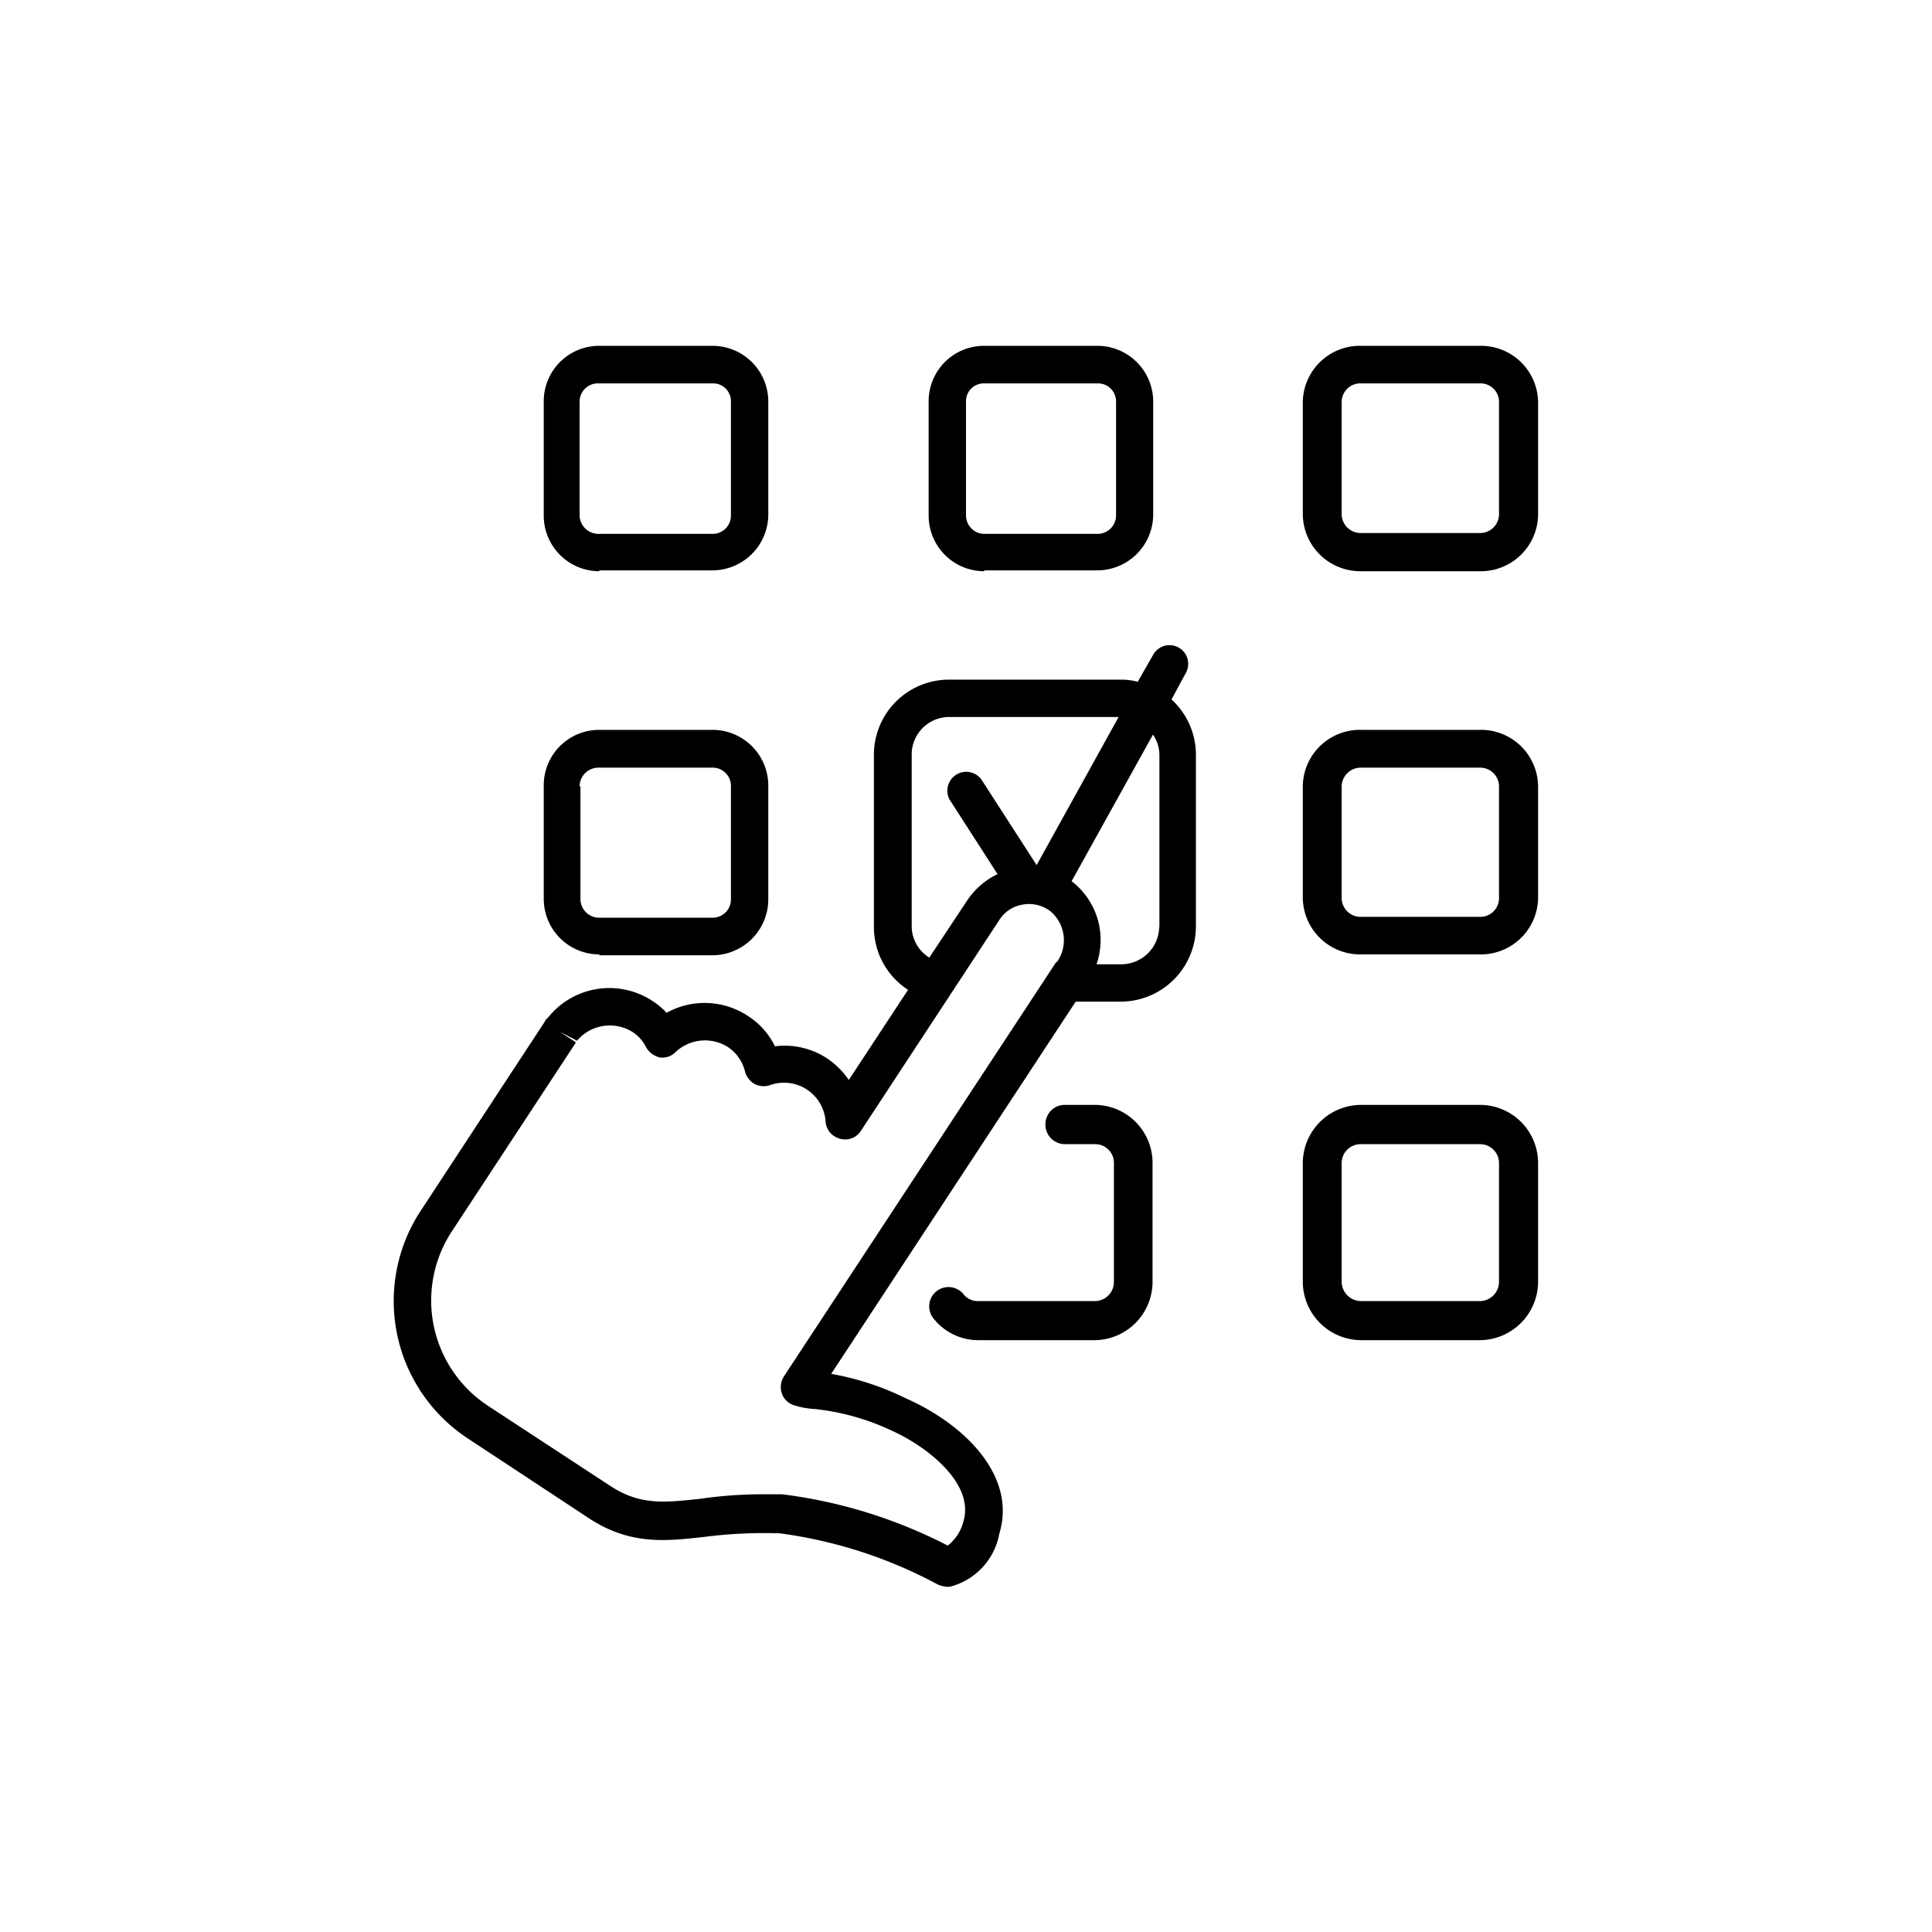
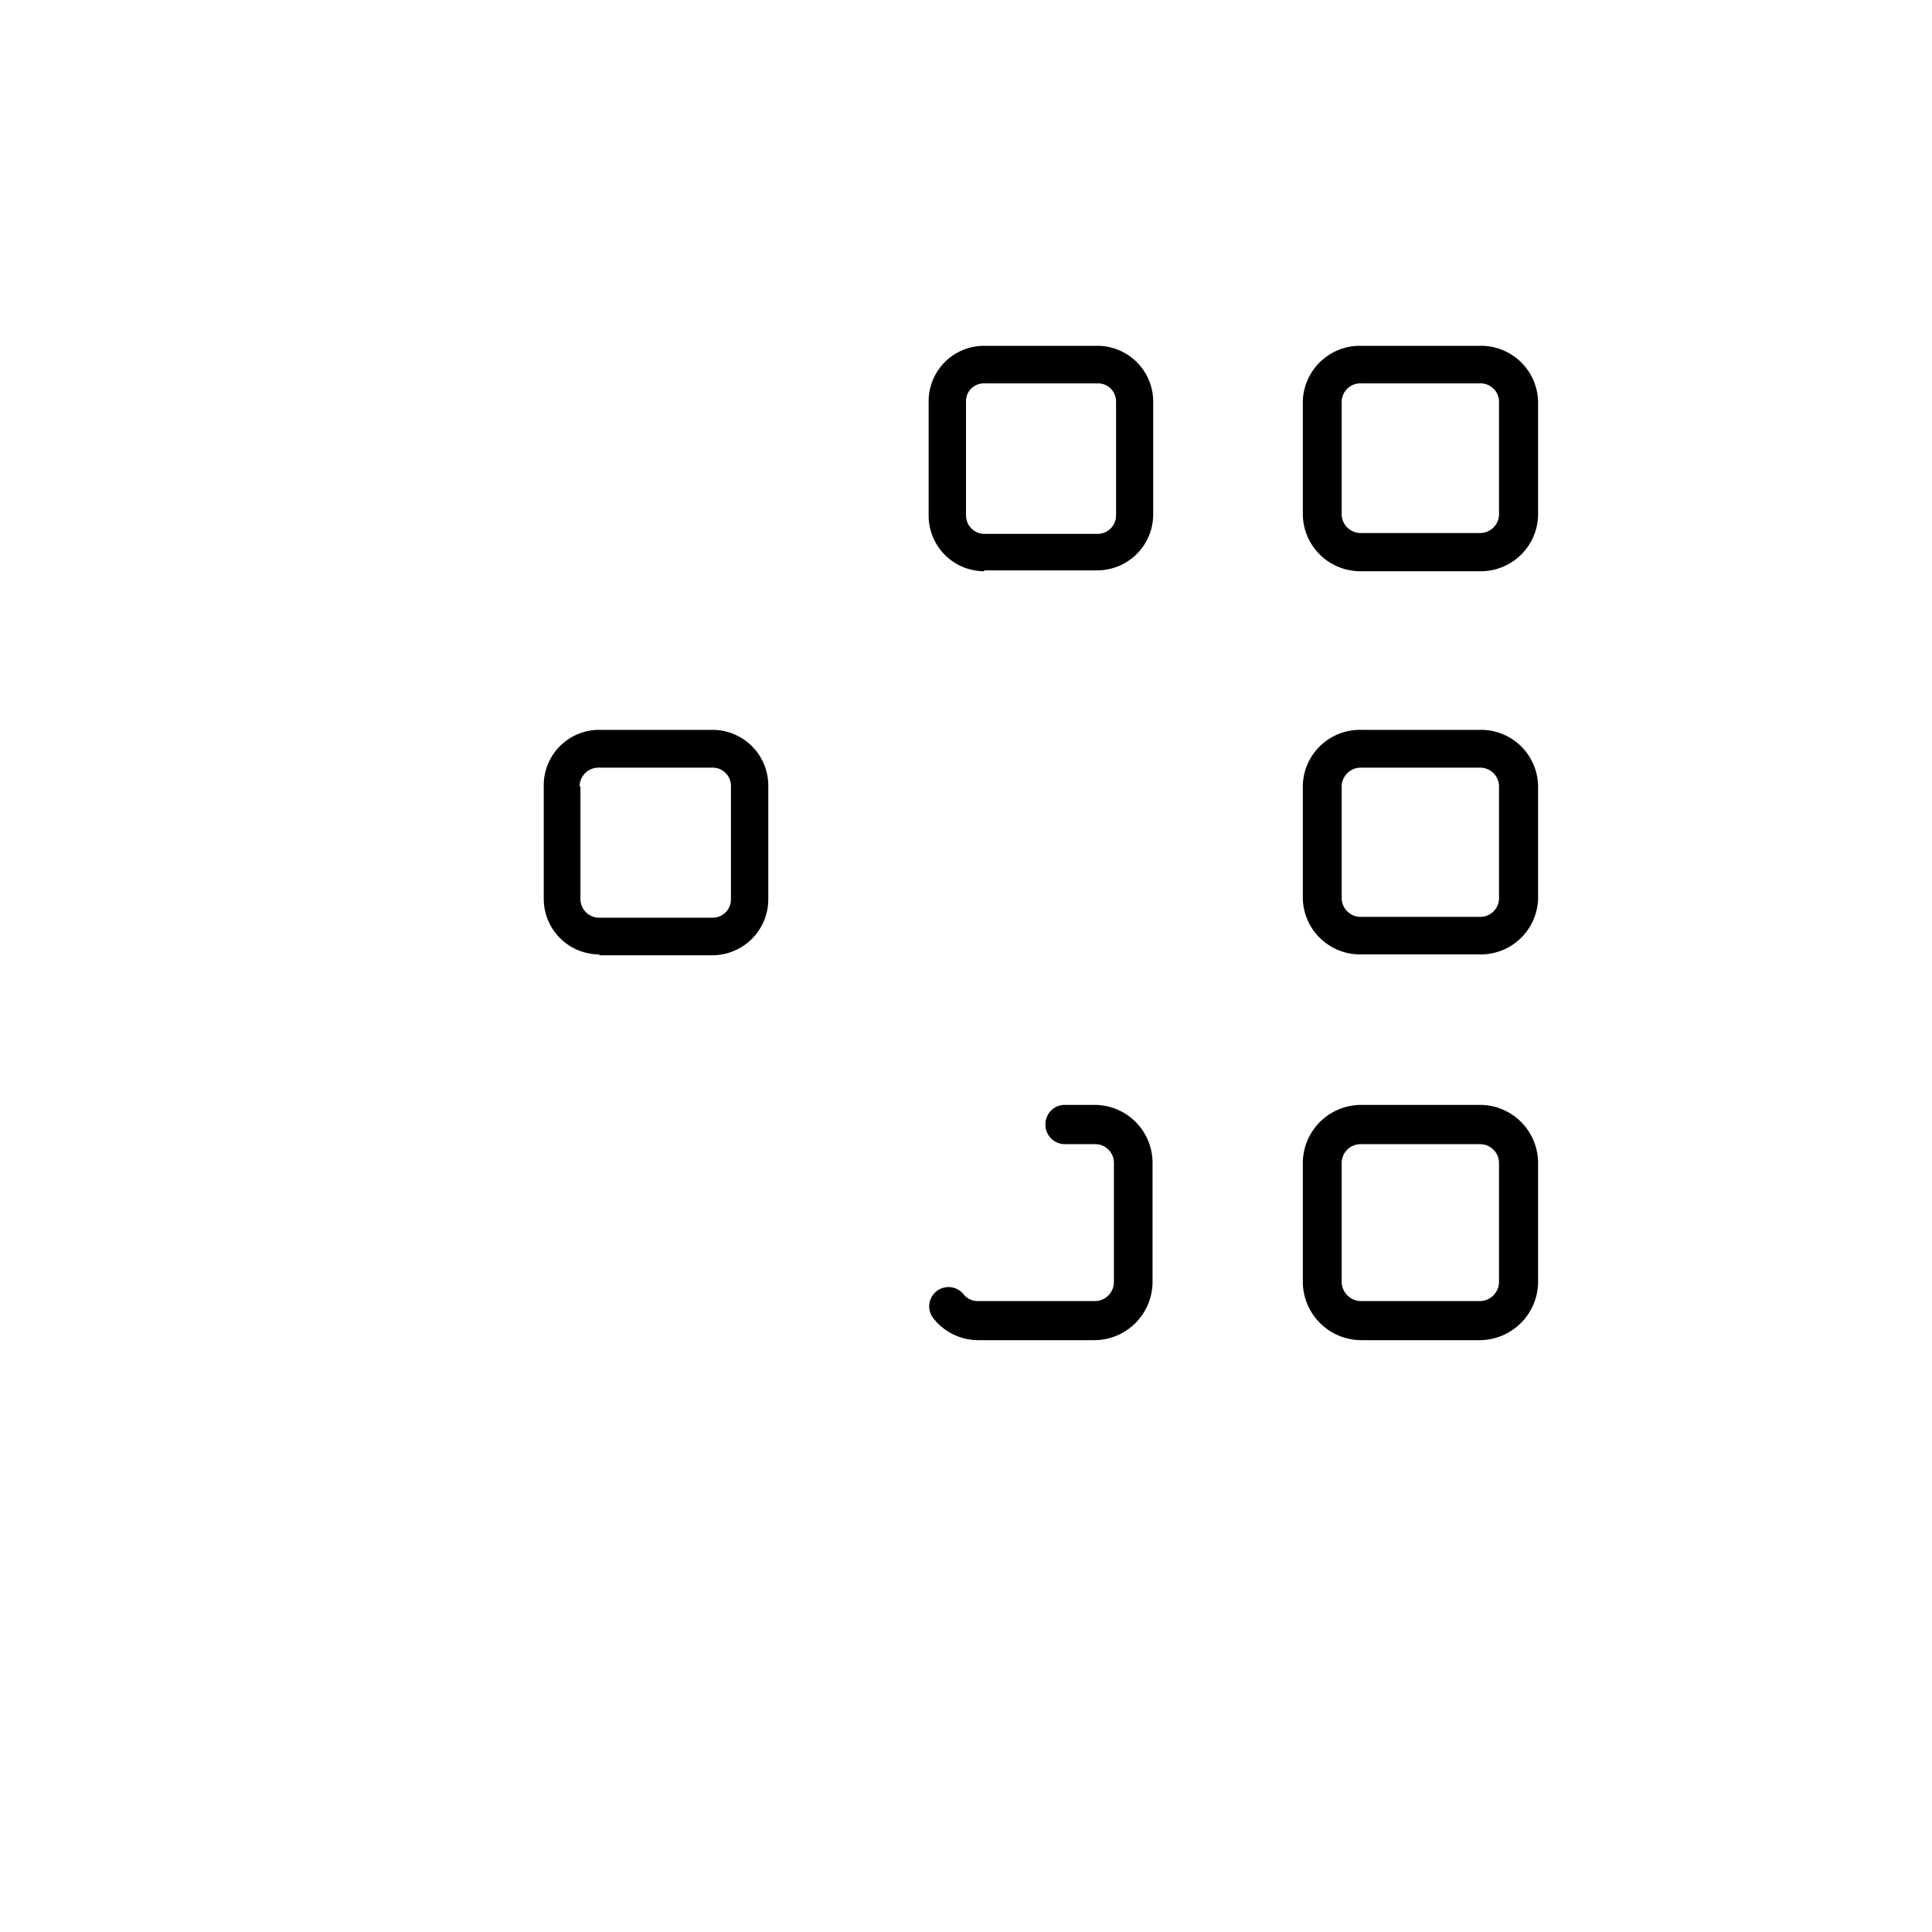
<svg xmlns="http://www.w3.org/2000/svg" id="Layer_1" data-name="Layer 1" viewBox="0 0 90 90">
  <defs>
    <style>.cls-1{fill-rule:evenodd;}</style>
  </defs>
-   <path class="cls-1" d="M54.57,32.59l.67-1.24a.87.87,0,0,0-1.52-.85L53,31.76a3,3,0,0,0-.81-.1h-8a3.5,3.5,0,0,0-3.48,3.51v8a3.48,3.48,0,0,0,1.59,2.94l-2.76,4.2a3.77,3.77,0,0,0-1-1,3.61,3.61,0,0,0-2.44-.57,3.5,3.5,0,0,0-1.24-1.4,3.66,3.66,0,0,0-3.81-.16,3.28,3.28,0,0,0-.64-.54,3.65,3.65,0,0,0-4.87.75.62.62,0,0,0-.18.23L19.6,56.4A7.66,7.66,0,0,0,21.78,67l5.66,3.73c1.94,1.27,3.61,1.06,5.41.86a21.69,21.69,0,0,1,3.49-.16,21.49,21.49,0,0,1,7.36,2.39,1.43,1.43,0,0,0,.42.1s.07,0,.11,0a3.12,3.12,0,0,0,2.32-2.47c.82-2.67-1.58-5.08-4.33-6.3A12.93,12.93,0,0,0,38.72,64L50.11,46.66h2.11a3.51,3.51,0,0,0,3.49-3.51v-8a3.49,3.49,0,0,0-1.14-2.57ZM42.47,43.16v-8a1.75,1.75,0,0,1,1.75-1.76h7.89l-3.82,6.9-2.58-4a.88.88,0,0,0-1.48.94l2.24,3.48a3.53,3.53,0,0,0-1.41,1.22l-1.77,2.67a1.73,1.73,0,0,1-.82-1.45Zm6.73,1.66L36.51,64.13a.93.93,0,0,0-.09.78.88.88,0,0,0,.56.55,4,4,0,0,0,1,.18,11.14,11.14,0,0,1,3.55,1c1.64.73,3.88,2.47,3.35,4.23A2.07,2.07,0,0,1,44.15,72a23,23,0,0,0-7.71-2.39c-.37,0-.73,0-1.06,0a20,20,0,0,0-2.76.21c-1.7.18-2.82.31-4.22-.62l-5.68-3.72a5.87,5.87,0,0,1-1.67-8.12l5.78-8.8-.74-.49.79.41a2,2,0,0,1,2.58-.41,1.79,1.79,0,0,1,.64.72,1,1,0,0,0,.64.47.86.86,0,0,0,.74-.26,2,2,0,0,1,2.42-.23,1.92,1.92,0,0,1,.81,1.16.94.94,0,0,0,.45.57.92.92,0,0,0,.71.05,1.94,1.94,0,0,1,2.59,1.71.89.89,0,0,0,.65.78.87.87,0,0,0,1-.37l6.44-9.81a1.58,1.58,0,0,1,1.09-.72,1.64,1.64,0,0,1,1.28.3,1.76,1.76,0,0,1,.32,2.37ZM54,43.16a1.77,1.77,0,0,1-1.75,1.76H51.08a3.45,3.45,0,0,0-1.16-3.87s0,0,0,0l3.79-6.83a1.71,1.71,0,0,1,.3,1v8Z" />
  <path class="cls-1" d="M45.85,26.57h5.27A2.61,2.61,0,0,0,53.72,24V18.7a2.6,2.6,0,0,0-2.6-2.59H45.85a2.58,2.58,0,0,0-2.59,2.59V24a2.59,2.59,0,0,0,2.59,2.61ZM45,18.7a.83.83,0,0,1,.86-.84h5.27a.84.84,0,0,1,.86.84V24a.86.86,0,0,1-.86.87H45.85A.86.86,0,0,1,45,24V18.7Z" />
  <path class="cls-1" d="M51,51.47H49.59a.9.9,0,0,0-.89.92.91.91,0,0,0,.89.91H51a.87.87,0,0,1,.89.89v5.53a.89.89,0,0,1-.89.89H45.57a.85.85,0,0,1-.71-.35.9.9,0,0,0-1.42,1.1,2.66,2.66,0,0,0,2.13,1.07H51a2.72,2.72,0,0,0,2.69-2.71V54.19A2.7,2.7,0,0,0,51,51.47Z" />
  <path class="cls-1" d="M27.92,44.5H33.2a2.61,2.61,0,0,0,2.59-2.59V36.63A2.6,2.6,0,0,0,33.2,34H27.92a2.58,2.58,0,0,0-2.59,2.59v5.28a2.59,2.59,0,0,0,2.59,2.59ZM27,36.63a.88.88,0,0,1,.88-.87H33.2a.85.85,0,0,1,.85.87v5.28a.85.85,0,0,1-.85.84H27.92a.87.87,0,0,1-.88-.84V36.63Z" />
-   <path class="cls-1" d="M27.92,26.57H33.2A2.61,2.61,0,0,0,35.79,24V18.7a2.6,2.6,0,0,0-2.59-2.59H27.92a2.58,2.58,0,0,0-2.59,2.59V24a2.59,2.59,0,0,0,2.59,2.61ZM27,18.7a.85.85,0,0,1,.88-.84H33.2a.83.83,0,0,1,.85.84V24a.85.85,0,0,1-.85.87H27.92A.88.88,0,0,1,27,24V18.7Z" />
  <path class="cls-1" d="M68.93,34H63.41a2.66,2.66,0,0,0-2.72,2.59v5.28a2.67,2.67,0,0,0,2.72,2.59h5.52a2.67,2.67,0,0,0,2.72-2.59V36.63A2.66,2.66,0,0,0,68.93,34Zm.9,7.87a.87.87,0,0,1-.9.84H63.41a.88.88,0,0,1-.91-.84V36.63a.89.89,0,0,1,.91-.87h5.52a.88.88,0,0,1,.9.87v5.28Z" />
  <path class="cls-1" d="M68.93,16.11H63.41a2.66,2.66,0,0,0-2.72,2.59V24a2.68,2.68,0,0,0,2.72,2.61h5.52A2.67,2.67,0,0,0,71.65,24V18.7a2.66,2.66,0,0,0-2.72-2.59Zm.9,7.85a.88.88,0,0,1-.9.87H63.41A.89.89,0,0,1,62.5,24V18.7a.87.87,0,0,1,.91-.84h5.52a.86.86,0,0,1,.9.84V24Z" />
  <path class="cls-1" d="M68.93,51.47H63.41a2.72,2.72,0,0,0-2.72,2.72v5.53a2.73,2.73,0,0,0,2.72,2.71h5.52a2.73,2.73,0,0,0,2.72-2.71V54.18a2.71,2.71,0,0,0-2.72-2.71Zm.9,8.25a.9.9,0,0,1-.9.89H63.41a.91.91,0,0,1-.91-.89V54.18a.88.88,0,0,1,.91-.88h5.52a.88.88,0,0,1,.9.88v5.54Z" />
</svg>